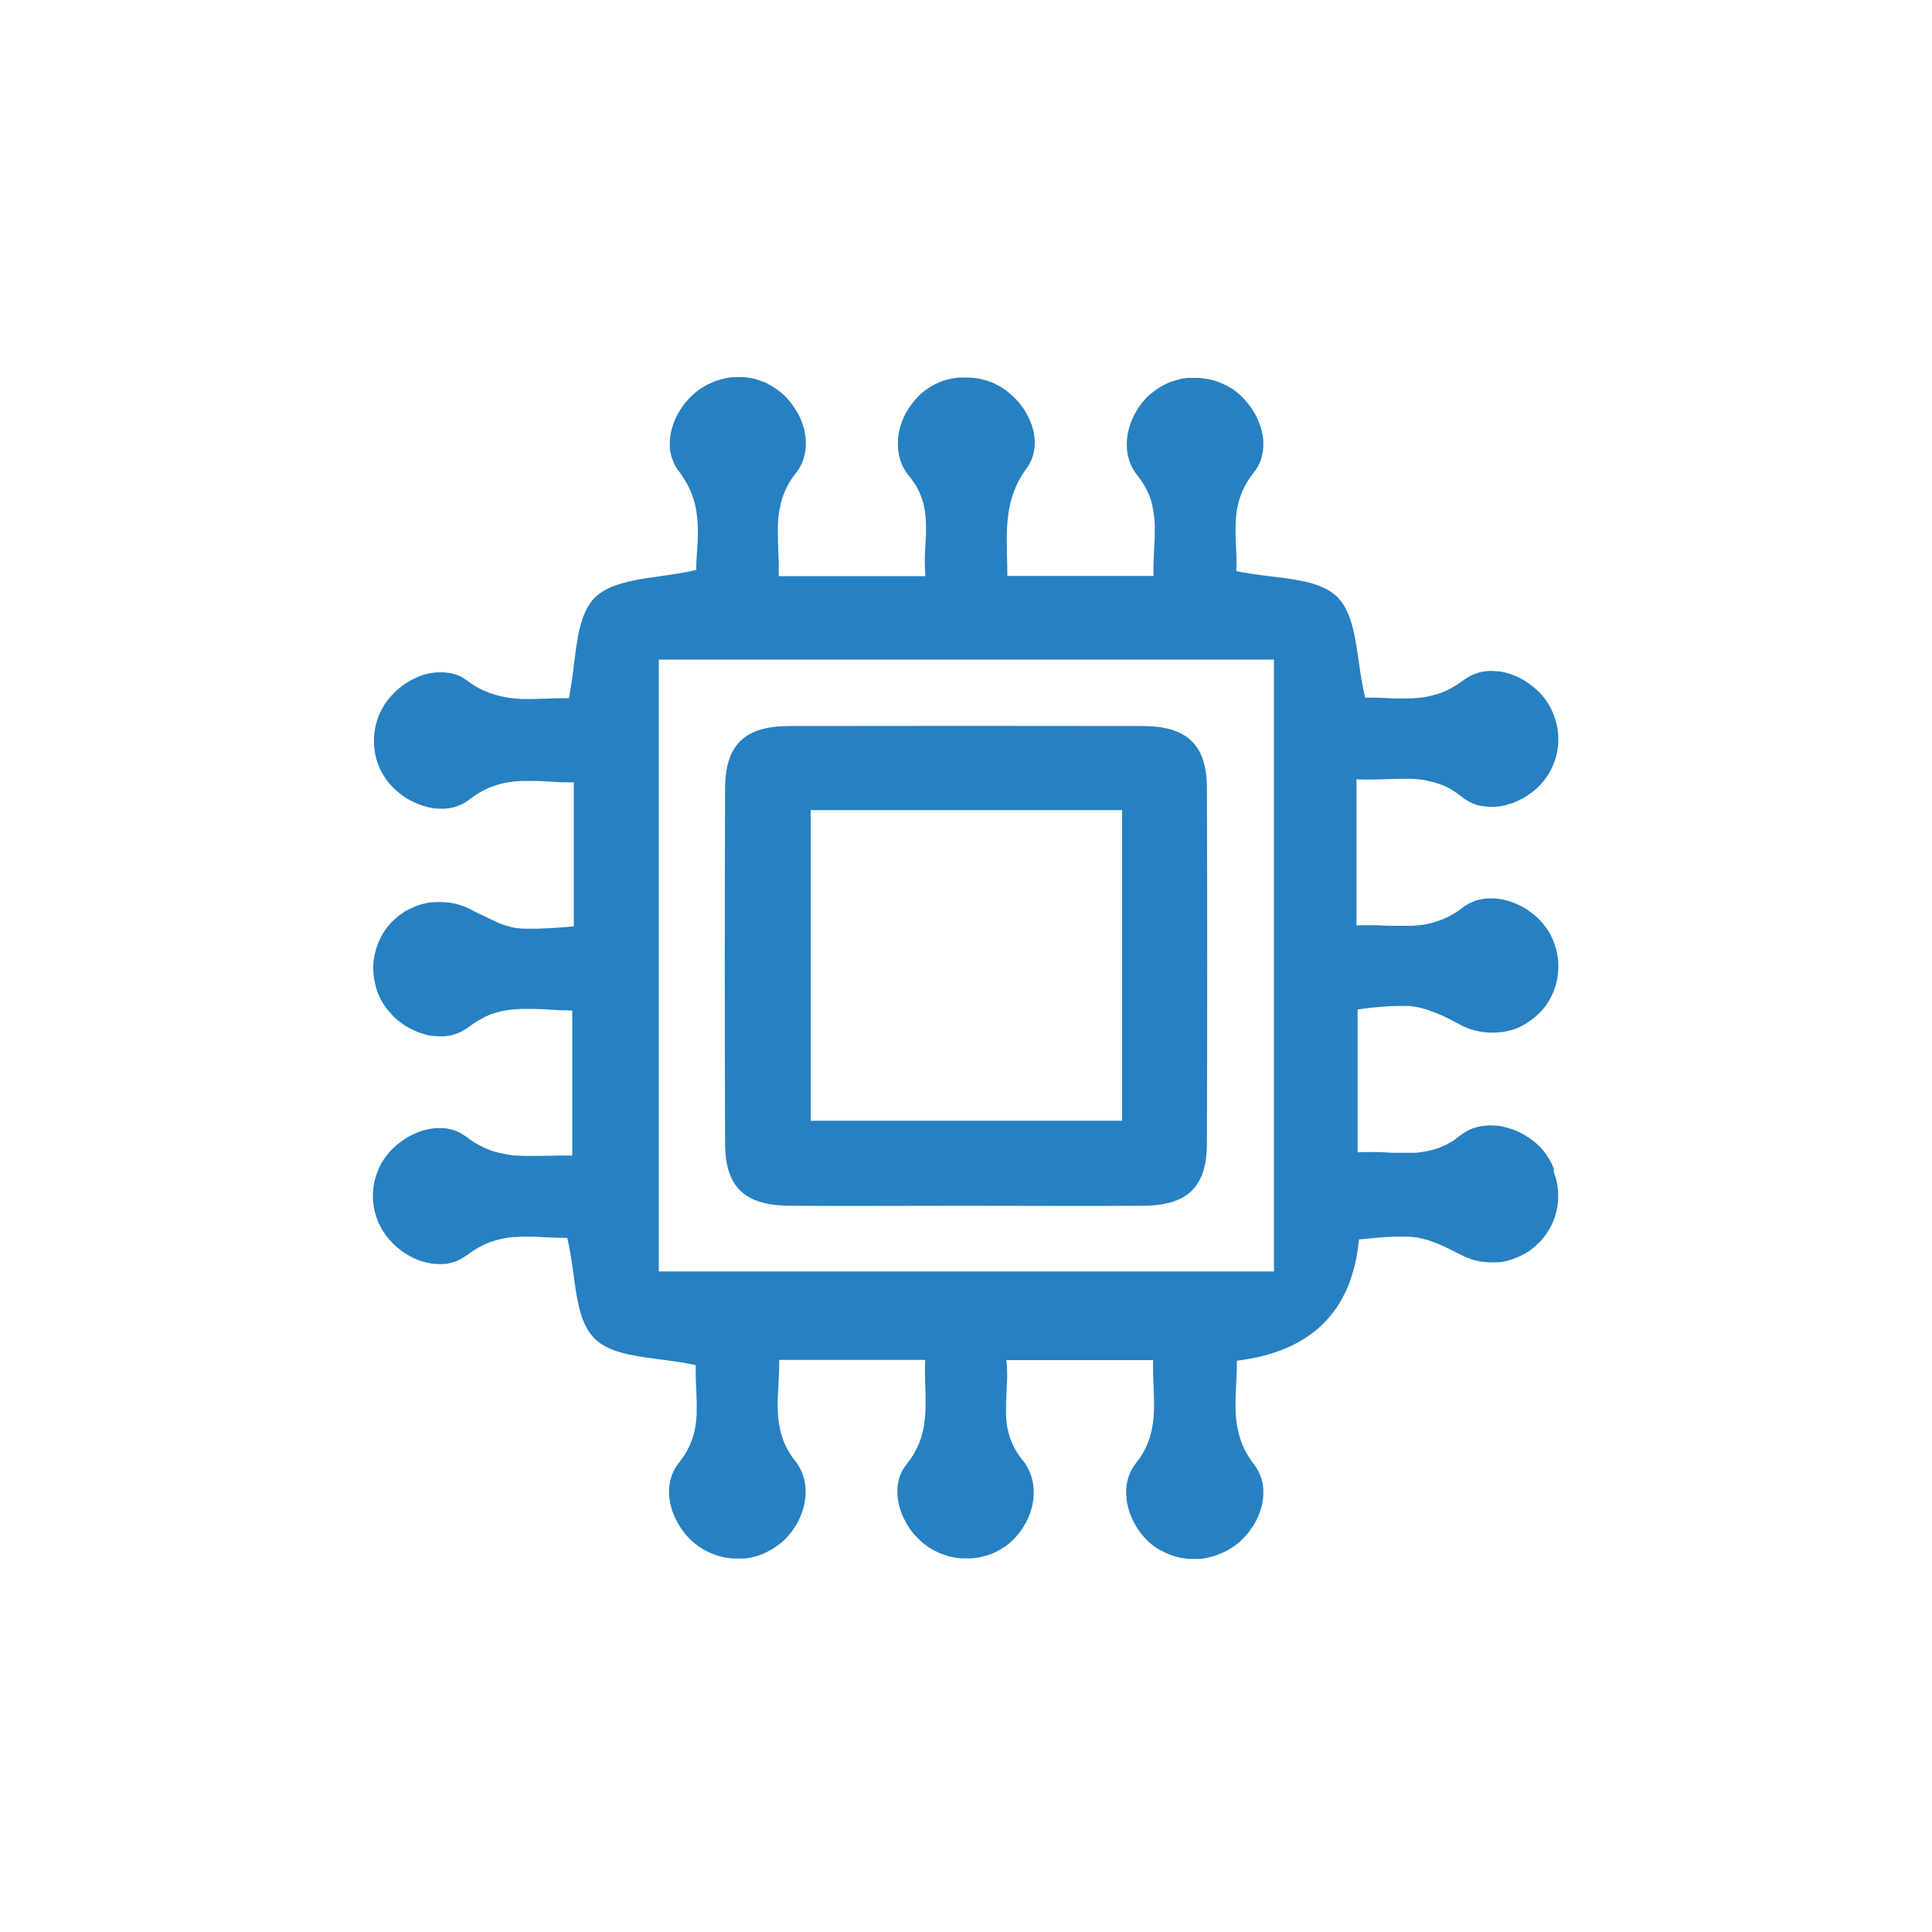
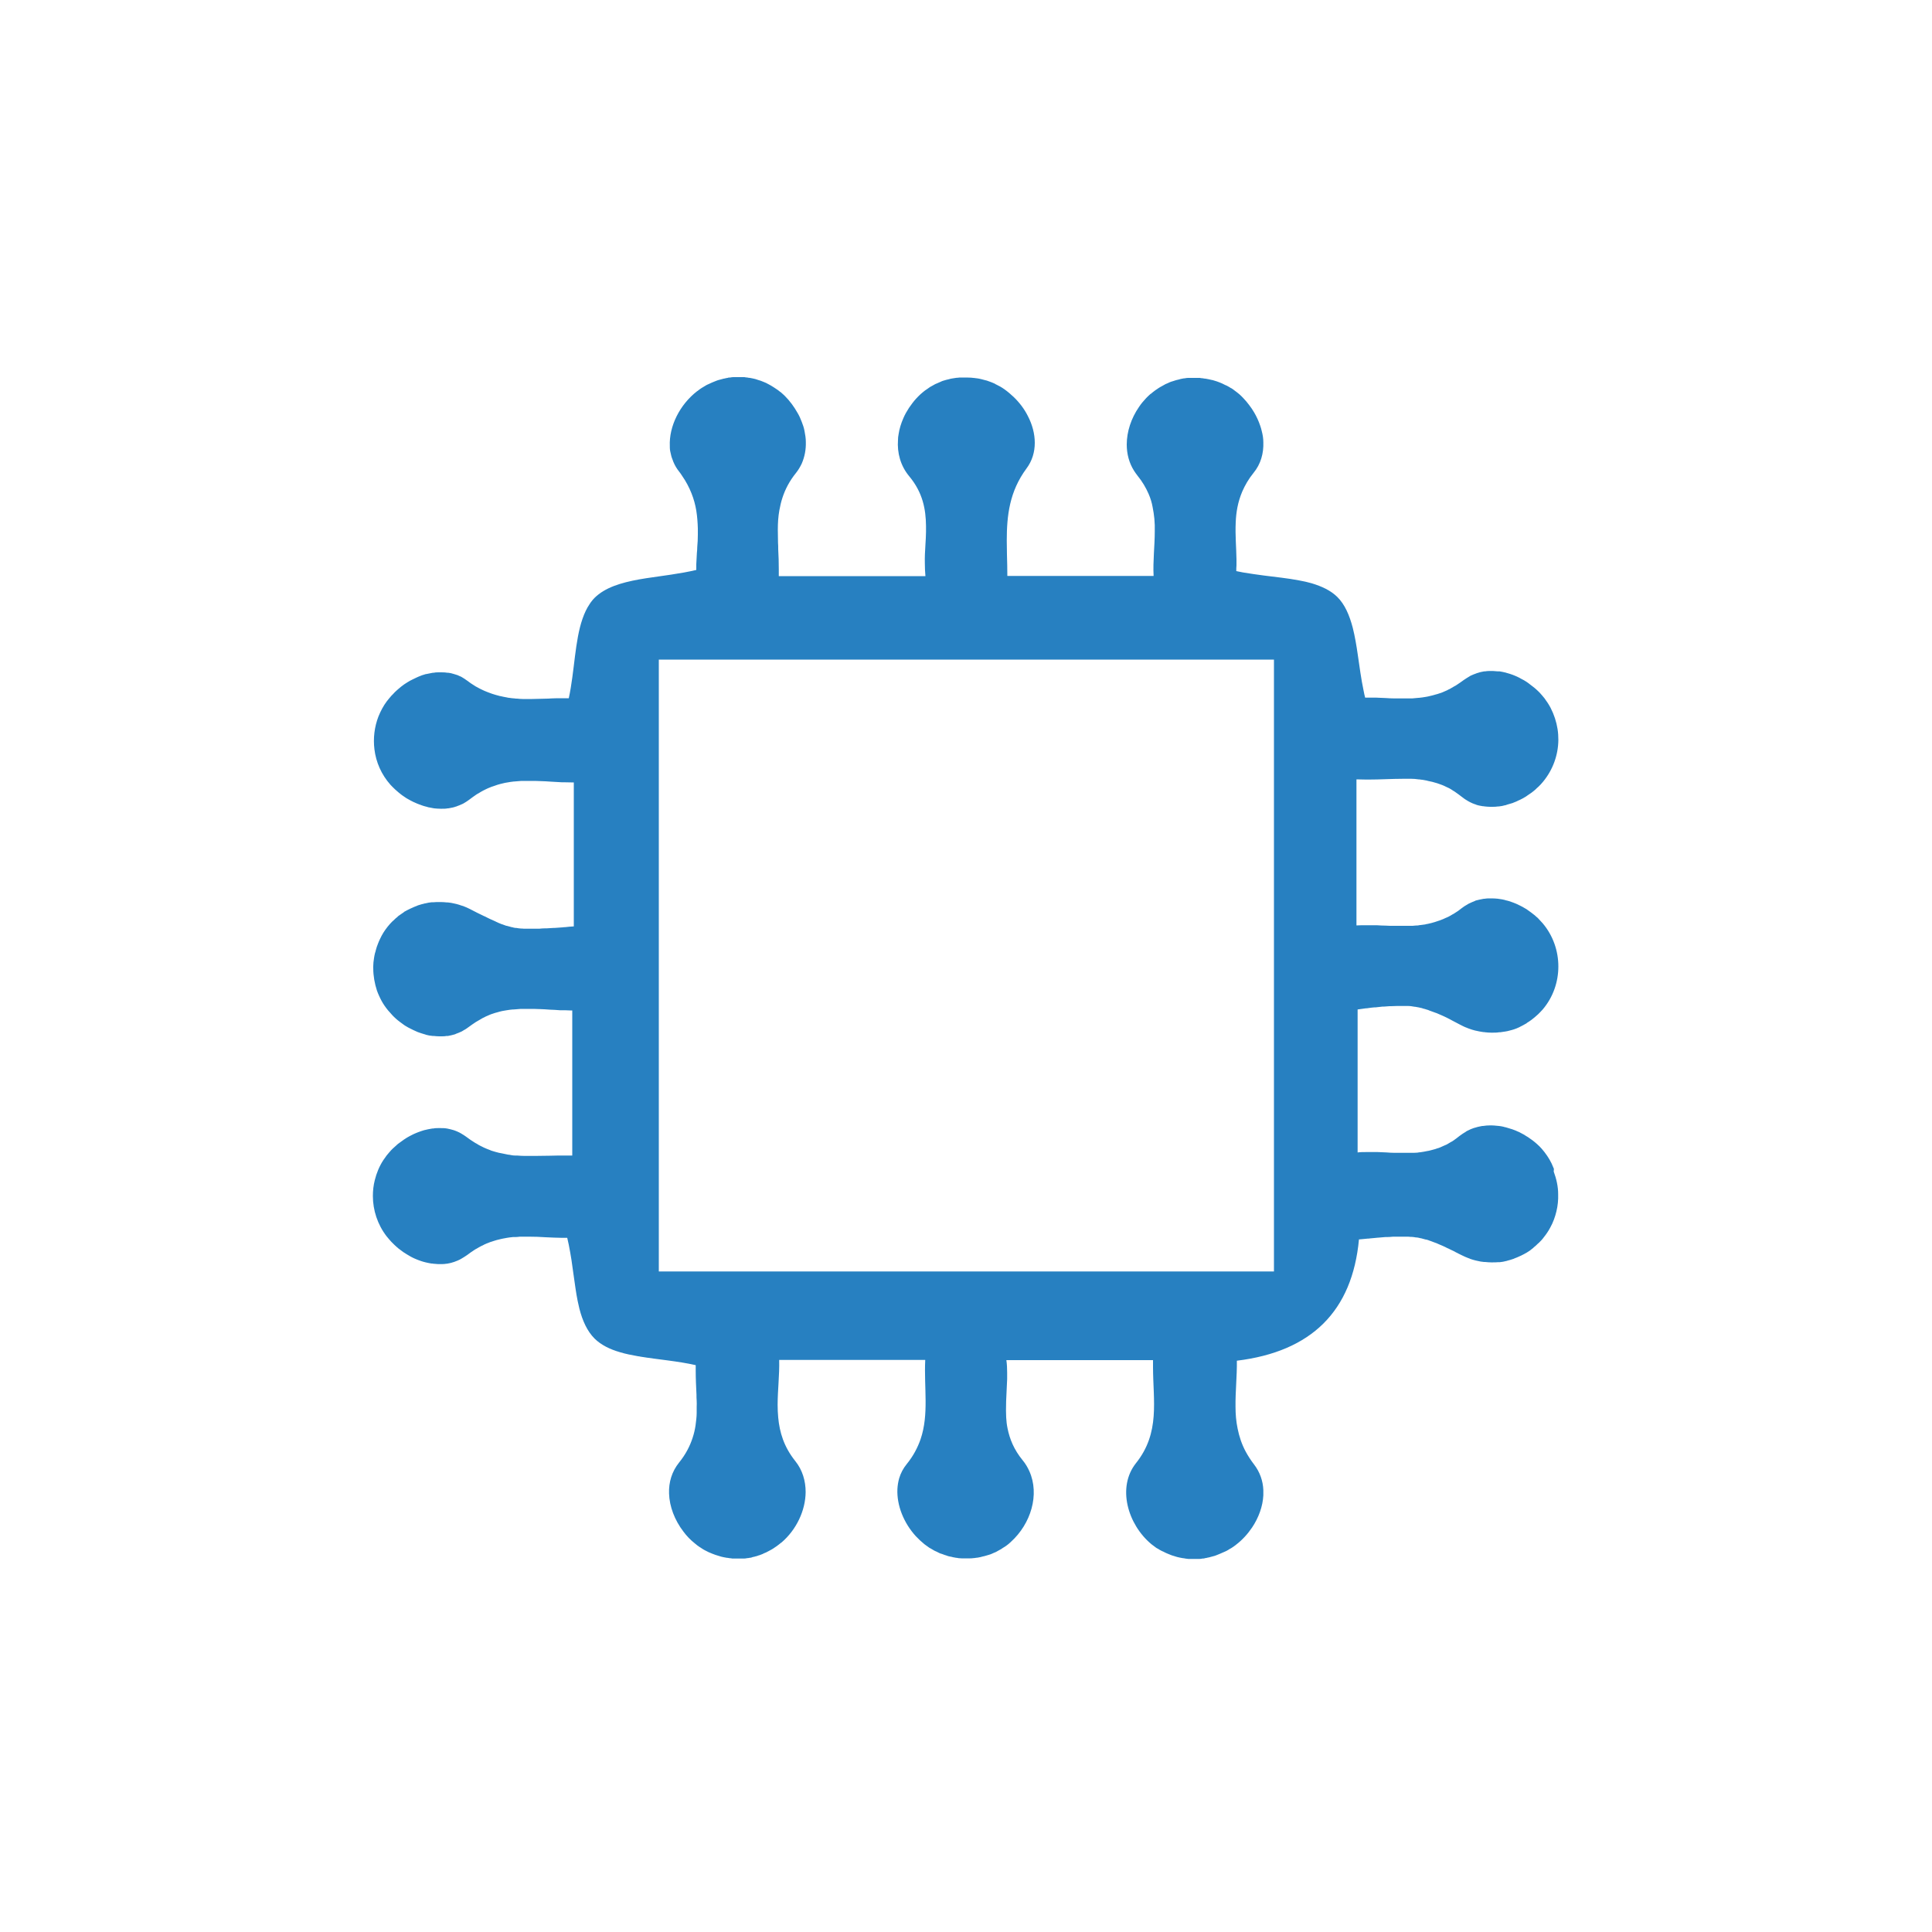
<svg xmlns="http://www.w3.org/2000/svg" id="Layer_1" data-name="Layer 1" viewBox="0 0 100 100">
  <defs>
    <style>
      .cls-1 {
        fill: #2780c1;
        stroke-width: 0px;
      }
    </style>
  </defs>
  <path class="cls-1" d="M80.43,60.5c-.04-.09-.08-.19-.12-.28-.13-.27-.31-.53-.51-.76,0,0,0,0,0,0-.08-.09-.16-.17-.24-.24-.03-.02-.05-.05-.08-.07-.06-.05-.12-.1-.19-.15-.03-.02-.07-.05-.1-.07-.06-.05-.13-.09-.2-.13-.03-.02-.06-.04-.09-.06-.09-.05-.18-.1-.28-.15,0,0-.02,0-.03-.01-.1-.05-.21-.09-.32-.13-.03-.01-.06-.02-.1-.03-.08-.02-.15-.05-.23-.07-.04,0-.08-.02-.12-.03-.08-.02-.15-.03-.23-.04-.04,0-.07-.01-.11-.01-.1-.01-.19-.02-.29-.02-.02,0-.03,0-.05,0-.13,0-.26.01-.38.03-.03,0-.06,0-.09.01-.12.02-.24.05-.36.09,0,0,0,0-.01,0-.12.04-.24.09-.35.15-.03.01-.06.03-.08.05-.11.06-.22.14-.33.22,0,0,0,0,0,0-.11.09-.22.17-.32.24-.04.03-.08.05-.12.07-.07.04-.15.09-.22.13-.05.02-.09.04-.14.06-.07.03-.13.06-.2.09-.05.02-.1.04-.15.05-.06.02-.13.05-.19.06-.05.01-.1.03-.15.04-.06.02-.13.03-.19.04-.05.01-.1.02-.15.03-.06.01-.13.02-.19.03-.05,0-.1.01-.15.02-.06,0-.13.01-.19.01-.05,0-.1,0-.16,0-.06,0-.13,0-.19,0-.03,0-.06,0-.09,0-.02,0-.04,0-.06,0-.14,0-.28,0-.42,0-.03,0-.05,0-.08,0-.14,0-.28-.01-.41-.02-.15,0-.31-.02-.47-.02,0,0-.02,0-.03,0-.14,0-.28,0-.42,0-.04,0-.08,0-.11,0-.16,0-.32,0-.47.02h0v-7.4h0c.15-.02.29-.04.43-.06.04,0,.07,0,.11-.01.12-.02.23-.03.34-.04.02,0,.04,0,.06,0,.12-.01.24-.03.36-.04.03,0,.05,0,.08,0,.09,0,.18-.02.27-.02.02,0,.05,0,.07,0,.1,0,.2-.01.3-.01.02,0,.04,0,.06,0,.05,0,.1,0,.14,0,.02,0,.03,0,.05,0,.1,0,.19,0,.28,0,.02,0,.05,0,.07,0,.11,0,.22.02.33.04.03,0,.05,0,.08.01.08.01.16.03.25.05.03,0,.07.02.1.03.08.02.16.04.24.07.03,0,.05.02.08.03.11.04.22.08.33.12.02,0,.04.02.06.02.1.04.19.08.3.13.04.02.08.04.11.05.09.04.18.09.28.14.04.02.07.04.11.06.13.07.27.14.42.22,0,0,0,0,0,0,.12.06.23.12.35.16.03.01.06.03.1.04.1.04.21.07.32.1.02,0,.03.01.05.01.12.03.24.05.37.07.03,0,.06,0,.1.01.1.01.2.02.31.02.03,0,.05,0,.08,0,.11,0,.22,0,.33-.02.02,0,.04,0,.06,0,.09-.01.18-.03.27-.04.04,0,.07-.02.11-.02.08-.02.15-.04.23-.06.03-.01.07-.02.1-.03.09-.03.17-.06.25-.1.02,0,.04-.02.06-.03.1-.05.2-.1.3-.16.03-.01.05-.03.07-.05.07-.04.14-.09.21-.14.03-.02.06-.05.09-.07.06-.05.13-.1.19-.16.03-.02.05-.05.08-.07.08-.08.16-.16.24-.25,0,0,0,0,0,0,1.08-1.27,1.08-3.18,0-4.46,0,0,0,0,0,0-.08-.09-.16-.17-.24-.26-.03-.03-.05-.05-.08-.07-.06-.06-.12-.11-.19-.16-.03-.02-.06-.05-.09-.07-.07-.05-.14-.1-.21-.15-.03-.02-.05-.04-.08-.05-.1-.06-.2-.12-.31-.17-.02,0-.04-.02-.06-.03-.09-.04-.17-.08-.26-.11-.04-.01-.07-.03-.11-.04-.08-.03-.15-.05-.23-.07-.04,0-.07-.02-.11-.03-.09-.02-.18-.04-.27-.05-.02,0-.04,0-.06-.01-.11-.01-.22-.02-.33-.02-.02,0-.05,0-.07,0-.1,0-.21,0-.31.02-.03,0-.06,0-.09.01-.12.02-.24.05-.36.08-.01,0-.03.01-.04.02-.1.04-.2.08-.3.13-.03.01-.06.03-.09.05-.11.06-.22.13-.32.21,0,0,0,0,0,0-.11.09-.22.17-.34.24-.04.03-.08.05-.12.07-.08.05-.15.09-.23.13-.05.02-.09.04-.14.06-.07.03-.14.07-.21.09-.05.02-.1.04-.14.05-.07.02-.14.05-.21.07-.05.01-.1.03-.14.04-.07.02-.14.03-.21.05-.05,0-.09.02-.14.03-.08.01-.15.02-.23.03-.04,0-.09.01-.13.02-.09,0-.18.01-.28.02-.03,0-.06,0-.08,0-.12,0-.24,0-.37,0,0,0,0,0,0,0-.01,0-.03,0-.04,0-.13,0-.26,0-.39,0-.05,0-.09,0-.14,0-.12,0-.25,0-.38-.01-.15,0-.3-.01-.46-.02-.04,0-.07,0-.11,0-.12,0-.23,0-.35,0-.04,0-.09,0-.13,0-.15,0-.3,0-.46.01v-3.71h0v-3.85c.17,0,.35.01.52.01.03,0,.07,0,.1,0,.31,0,.61-.01.91-.02.3-.01.59-.02.88-.02.01,0,.02,0,.04,0,0,0,.01,0,.02,0,.11,0,.22,0,.33,0,.01,0,.03,0,.04,0,.12,0,.24.01.37.03.03,0,.06,0,.1.01.09.01.18.02.26.04.04,0,.09.02.13.03.08.02.15.03.23.05.05.01.09.03.14.04.07.02.15.04.22.07.05.02.09.03.14.05.07.03.15.06.22.1.04.02.09.04.13.06.08.04.16.09.23.14.04.02.07.04.11.07.11.08.23.16.34.25.1.08.2.15.31.21.03.02.06.03.09.05.09.05.19.09.28.12.02,0,.04.01.05.02.11.04.23.06.35.08.03,0,.06,0,.09.01.1.01.2.02.29.02.03,0,.06,0,.09,0,.11,0,.22,0,.34-.02,0,0,.02,0,.03,0,.1-.01.21-.03.31-.06.04,0,.07-.02.1-.03.08-.02.16-.05.24-.07.04-.01.07-.02.11-.04.09-.03.17-.07.25-.11.02-.01.05-.02.07-.03.11-.05.21-.11.31-.17.02-.02.05-.03.07-.05.08-.05.15-.1.22-.15.03-.02.06-.05.09-.07.07-.05.13-.11.19-.17.03-.02.05-.05.08-.07.08-.08.17-.17.24-.26,0,0,0,0,0,0,.51-.62.78-1.38.79-2.15,0-.19-.01-.38-.04-.57-.06-.38-.18-.75-.36-1.1-.09-.17-.2-.34-.32-.5-.08-.1-.16-.19-.24-.28-.03-.03-.05-.05-.08-.08-.06-.06-.13-.12-.2-.18-.03-.02-.06-.05-.09-.07-.09-.07-.17-.13-.26-.2-.01,0-.02-.01-.03-.02-.1-.07-.21-.13-.31-.18-.03-.02-.06-.03-.09-.05-.08-.04-.16-.08-.24-.11-.03-.01-.07-.03-.1-.04-.09-.03-.19-.07-.28-.09-.02,0-.04-.01-.06-.02-.11-.03-.23-.05-.34-.07-.03,0-.06,0-.09,0-.09,0-.17-.02-.26-.02-.03,0-.07,0-.1,0-.1,0-.2,0-.3.02-.02,0-.03,0-.05,0-.11.02-.22.04-.33.08-.03,0-.06.02-.09.03-.08.03-.17.06-.25.1-.03.01-.06.03-.09.05-.1.06-.2.12-.3.19,0,0,0,0,0,0-.12.09-.24.17-.36.25-.04.03-.08.05-.12.07-.08.05-.16.09-.24.14-.05.02-.09.04-.14.07-.08.03-.15.07-.23.1-.05.02-.09.04-.14.05-.08.03-.15.05-.23.07-.05.01-.09.03-.14.04-.08.02-.17.04-.25.06-.04,0-.07.02-.11.02-.12.02-.24.04-.36.05,0,0-.02,0-.02,0-.11.01-.22.02-.33.03-.04,0-.08,0-.12,0-.08,0-.16,0-.24,0-.01,0-.03,0-.04,0-.02,0-.04,0-.07,0-.13,0-.27,0-.4,0-.01,0-.03,0-.04,0-.16,0-.31-.01-.47-.02-.16,0-.32-.02-.47-.02,0,0,0,0-.01,0-.13,0-.26,0-.39,0-.06,0-.12,0-.18,0-.03-.12-.06-.24-.08-.36-.13-.61-.21-1.24-.3-1.85-.07-.49-.15-.96-.26-1.4-.17-.65-.41-1.22-.81-1.61-.34-.33-.79-.54-1.32-.7-.21-.06-.43-.11-.66-.15-.57-.11-1.18-.17-1.8-.25-.37-.05-.74-.1-1.09-.16-.12-.02-.24-.05-.35-.07h0c0-.1,0-.2.01-.3,0-.1,0-.2,0-.31-.01-.62-.07-1.25-.04-1.9.02-.54.11-1.07.34-1.61.14-.32.32-.64.58-.96.38-.46.53-1.02.51-1.59,0-.19-.03-.38-.08-.57-.02-.1-.05-.19-.08-.28-.08-.24-.19-.48-.32-.7-.04-.06-.08-.13-.12-.19-.09-.13-.18-.25-.28-.37-.08-.09-.16-.18-.25-.27-.07-.07-.15-.14-.23-.2,0,0,0,0,0,0-.08-.06-.16-.12-.24-.18-.03-.02-.06-.04-.09-.05-.06-.04-.11-.07-.17-.1-.04-.02-.07-.04-.11-.05-.05-.03-.11-.05-.16-.08-.04-.02-.08-.03-.12-.05-.05-.02-.1-.04-.16-.06-.04-.01-.09-.03-.13-.04-.05-.02-.1-.03-.16-.04-.04-.01-.09-.02-.13-.03-.05-.01-.1-.02-.16-.03-.05,0-.09-.01-.14-.02-.05,0-.1-.01-.16-.02-.05,0-.09,0-.14,0-.05,0-.1,0-.16,0-.06,0-.11,0-.17,0-.05,0-.09,0-.14,0-.06,0-.11.01-.16.02-.05,0-.09.01-.14.02-.06.01-.11.02-.16.04-.04.01-.09.02-.13.03-.06.02-.11.03-.16.05-.04.01-.09.03-.13.04-.05.02-.11.04-.16.07-.04.02-.08.03-.12.05-.06.03-.11.06-.16.09-.04.02-.07.04-.11.06-.06.03-.11.07-.17.11-.03.02-.06.04-.09.06-.08.06-.16.12-.24.19,0,0,0,0-.01,0-.08.07-.15.14-.22.21-.14.15-.27.3-.38.47-.4.58-.63,1.27-.63,1.94,0,.48.12.95.38,1.36.05.08.11.16.17.24.26.32.44.63.58.95.1.23.17.46.21.69.04.2.07.4.09.6,0,.11.02.22.02.33,0,.11,0,.22,0,.33,0,.76-.1,1.53-.06,2.3h-7.57c0-.37-.01-.74-.02-1.1,0-.25-.01-.49-.01-.73,0-1.3.14-2.54,1.02-3.73.3-.4.43-.86.43-1.33,0-.47-.13-.95-.36-1.39-.18-.36-.43-.69-.73-.98-.15-.14-.31-.28-.48-.4-.14-.1-.28-.18-.43-.25-.02,0-.03-.02-.05-.03-.14-.07-.29-.12-.43-.17-.03,0-.05-.02-.08-.02-.15-.04-.29-.08-.44-.1-.03,0-.05,0-.08-.01-.15-.02-.3-.03-.46-.03-.04,0-.07,0-.11,0-.06,0-.12,0-.19,0-.04,0-.08,0-.13.01-.06,0-.12.01-.18.02-.04,0-.09.02-.13.02-.06.01-.11.02-.17.04-.04.01-.08.02-.13.03-.06.02-.11.03-.17.05-.04.01-.08.03-.12.05-.06.02-.11.05-.16.07-.04.02-.08.03-.12.05-.06.03-.11.06-.16.09-.04.02-.07.04-.11.06-.06.04-.11.08-.17.12-.03.02-.06.04-.09.06-.08.06-.16.13-.24.2,0,0,0,0,0,0-.15.14-.29.29-.41.45-.06.08-.12.16-.18.25-.11.17-.21.34-.29.53-.12.27-.21.56-.25.84-.02.1-.03.2-.03.29-.05.67.13,1.34.58,1.88.7.84.86,1.7.87,2.57,0,.11,0,.22,0,.32,0,.22-.02.43-.03.65-.02.33-.04.65-.03.98,0,.22.01.43.03.65h0c-2.66,0-5.08,0-7.59,0h0c0-.12,0-.24,0-.35,0-.35-.01-.7-.03-1.04,0-.11,0-.23-.01-.34,0-.23-.01-.45-.01-.68,0-.34.02-.67.08-1,.04-.22.09-.44.16-.65.14-.43.36-.86.7-1.28.12-.15.22-.32.3-.49.15-.35.22-.72.21-1.11,0-.19-.03-.38-.07-.58-.03-.16-.08-.31-.14-.46-.06-.16-.13-.32-.22-.47-.18-.32-.4-.62-.66-.88,0,0-.02-.01-.02-.02-.07-.06-.13-.12-.2-.18,0,0,0,0-.01,0-.07-.06-.15-.12-.23-.17-.03-.02-.06-.04-.09-.06-.05-.03-.11-.07-.16-.1-.04-.02-.08-.04-.11-.06-.05-.03-.1-.05-.15-.08-.04-.02-.08-.03-.12-.05-.05-.02-.1-.04-.15-.06-.04-.01-.09-.03-.13-.04-.05-.02-.1-.03-.15-.05-.04-.01-.09-.02-.13-.03-.05-.01-.1-.02-.15-.03-.05,0-.09-.01-.14-.02-.05,0-.1-.01-.15-.02-.05,0-.09,0-.14,0-.05,0-.1,0-.15,0-.05,0-.1,0-.16,0-.04,0-.09,0-.13,0-.05,0-.1.01-.16.02-.04,0-.09,0-.13.02-.05,0-.1.02-.15.03-.04,0-.09.02-.13.03-.05.01-.1.03-.15.04-.04.01-.08.02-.13.04-.05.02-.1.04-.15.06-.04.02-.08.03-.12.05-.05.02-.1.05-.15.07-.04.02-.08.03-.11.05-.05.03-.1.06-.15.09-.03.02-.07.04-.1.06-.08.05-.15.1-.22.16,0,0-.01,0-.02.01-.89.69-1.46,1.81-1.41,2.85,0,.02,0,.04,0,.06,0,.13.03.25.06.37.02.11.06.21.1.31,0,.02.02.05.03.08.07.17.17.34.3.5.05.07.1.13.14.2.21.3.37.61.49.91.12.3.2.6.25.9.05.31.07.62.08.92,0,0,0,0,0,.01,0,.11,0,.21,0,.32,0,.21-.01.42-.03.63,0,.11-.01.22-.02.32-.01.19-.02.38-.03.57,0,.1,0,.2,0,.3-.84.2-1.75.3-2.6.43-.12.02-.24.04-.36.06-.94.17-1.77.42-2.31.96-.06.06-.12.13-.17.2-.02.03-.05.06-.07.1-.16.23-.28.49-.38.78-.2.57-.3,1.24-.39,1.94-.09.72-.17,1.48-.32,2.17-.09,0-.18,0-.27,0-.26,0-.53,0-.8.02-.27,0-.54.02-.82.02,0,0-.02,0-.02,0,0,0,0,0-.01,0-.13,0-.25,0-.38,0-.03,0-.06,0-.09,0-.1,0-.19-.01-.29-.02-.04,0-.09,0-.13-.01-.09,0-.18-.02-.27-.03-.04,0-.08-.01-.12-.02-.11-.02-.22-.04-.34-.07-.02,0-.03,0-.05-.01-.13-.03-.25-.07-.38-.11-.04-.01-.07-.03-.11-.04-.09-.03-.18-.07-.28-.11-.04-.02-.09-.04-.13-.06-.09-.04-.18-.09-.27-.14-.04-.02-.08-.04-.12-.07-.13-.08-.25-.16-.38-.26,0,0,0,0,0,0-.09-.07-.19-.13-.29-.19-.03-.02-.06-.03-.09-.04-.07-.04-.15-.07-.23-.09-.03-.01-.07-.02-.1-.03-.09-.03-.18-.05-.28-.06-.02,0-.03,0-.05,0-.11-.02-.22-.02-.33-.02-.03,0-.06,0-.09,0-.09,0-.18,0-.26.02-.03,0-.07,0-.1.01-.1.02-.2.04-.3.06-.02,0-.03,0-.05.01-.11.03-.23.07-.34.12-.03.01-.06.03-.09.04-.08.04-.17.08-.25.12-.03.02-.06.03-.1.05-.1.06-.19.11-.29.18,0,0-.02.01-.03.02-.1.07-.2.15-.29.23-.03.02-.05.05-.08.07-.07.06-.14.13-.2.2-.03.03-.05.05-.08.08-.08.09-.16.19-.24.29,0,0,0,0,0,0-.18.24-.32.51-.43.78-.21.54-.28,1.13-.21,1.7.08.67.36,1.31.83,1.84,0,0,0,0,0,0,.07.08.16.16.24.24.03.02.05.05.08.07.06.05.12.11.19.16.03.02.06.05.09.07.07.05.14.1.22.15.02.01.05.03.07.04.1.06.2.11.3.16.02.01.05.02.07.03.08.04.16.07.24.1.03.01.07.02.11.04.08.03.15.05.23.07.03,0,.07.02.1.03.11.02.21.04.32.06,0,0,0,0,0,0,.11.01.22.02.33.02.03,0,.06,0,.09,0,.09,0,.19,0,.28-.02.03,0,.06,0,.09-.01.11-.02.23-.04.33-.08.02,0,.04-.01.06-.02.09-.03.18-.07.27-.11.03-.01.06-.03.08-.04.1-.06.2-.12.29-.19,0,0,0,0,0,0,.12-.09.24-.18.36-.26.04-.03.08-.05.12-.07.08-.05.16-.1.24-.14.05-.02.09-.05.14-.07.08-.04.15-.07.23-.1.05-.02.09-.04.14-.05.08-.03.15-.05.23-.08.05-.01.09-.03.14-.04.08-.02.16-.04.25-.06.04,0,.08-.02.12-.02.11-.02.23-.04.34-.05,0,0,.01,0,.02,0,.12-.01.25-.02.37-.03.04,0,.08,0,.12,0,.08,0,.17,0,.25,0,.01,0,.03,0,.04,0,.02,0,.04,0,.07,0,.17,0,.33,0,.5.01,0,0,0,0,0,0,.19,0,.38.02.57.03.18.01.35.02.53.03.03,0,.07,0,.1,0,.18,0,.35.01.53.01,0,0,0,0,0,0h0v7.45c-.16.01-.31.02-.45.04-.04,0-.09,0-.13.01-.15.01-.29.02-.42.03-.02,0-.04,0-.06,0-.12,0-.22.02-.33.02-.03,0-.05,0-.08,0-.11,0-.22.01-.32.02-.02,0-.04,0-.06,0-.09,0-.18,0-.27,0-.01,0-.03,0-.04,0,0,0-.01,0-.02,0-.09,0-.17,0-.25,0-.02,0-.04,0-.06,0-.07,0-.14,0-.2-.01-.02,0-.03,0-.05,0-.08,0-.15-.02-.23-.03-.02,0-.03,0-.05,0-.06-.01-.12-.02-.18-.04-.02,0-.03,0-.05-.01-.07-.02-.14-.04-.22-.06-.01,0-.03,0-.05-.01-.06-.02-.12-.04-.19-.07-.02,0-.04-.01-.06-.02-.08-.03-.15-.06-.23-.1-.01,0-.03-.01-.04-.02-.07-.03-.14-.06-.22-.1-.02-.01-.04-.02-.07-.03-.09-.04-.18-.09-.28-.14,0,0-.02,0-.03-.01-.1-.05-.2-.1-.31-.15-.03-.01-.05-.03-.08-.04-.11-.06-.22-.11-.35-.18-.11-.06-.22-.1-.34-.15-.03-.01-.07-.02-.1-.03-.09-.03-.17-.06-.26-.08-.03,0-.06-.02-.09-.02-.12-.03-.23-.05-.35-.06-.02,0-.03,0-.05,0-.1-.01-.21-.02-.31-.02-.04,0-.07,0-.11,0-.09,0-.17,0-.26.01-.03,0-.06,0-.1,0-.11.01-.23.03-.34.06-.02,0-.03,0-.05.01-.1.02-.19.05-.29.08-.03.01-.07.02-.1.04-.08.03-.16.06-.24.1-.03.01-.06.03-.09.04-.1.05-.21.1-.31.16,0,0-.02.01-.02.02-.09.06-.18.12-.26.18-.03.02-.06.04-.08.07-.07.05-.13.11-.19.17-.03.02-.05.05-.08.07-.08.08-.16.17-.24.27-.16.2-.29.41-.39.63-.04.08-.07.15-.1.23-.05.12-.09.24-.12.36-.01.05-.02.09-.04.14-.04.16-.06.32-.08.48,0,.11-.02.21-.01.32,0,.38.07.77.19,1.14.03.09.07.18.11.27.08.18.17.35.28.51.06.08.11.16.18.24.08.09.16.18.24.27.03.03.05.05.08.08.06.06.13.12.19.17.03.02.06.05.09.07.08.06.15.11.23.17.02.01.04.03.06.04.1.06.2.12.31.17.03.01.06.03.08.04.08.04.16.07.24.11.04.01.07.03.11.04.08.03.16.05.25.08.03,0,.06.02.09.03.11.03.22.05.34.06.02,0,.04,0,.06,0,.09.01.19.02.28.02.03,0,.07,0,.1,0,.1,0,.19,0,.28-.02.03,0,.05,0,.08,0,.12-.02.23-.05.34-.08.02,0,.05-.02.07-.03.09-.03.18-.07.27-.11.03-.01.06-.03.09-.05.11-.06.21-.12.31-.2,0,0,0,0,0,0,.12-.09.24-.17.36-.25.04-.02.08-.05.12-.07.08-.05.16-.09.24-.14.05-.02.09-.04.14-.07.08-.03.15-.07.23-.1.05-.02.1-.04.14-.05.08-.03.15-.05.23-.07.05-.01.09-.03.14-.04.08-.02.16-.04.24-.05.04,0,.08-.02.12-.02.1-.02.21-.03.31-.04.02,0,.03,0,.05,0,.12-.01.24-.02.37-.03.04,0,.07,0,.11,0,.09,0,.17,0,.26,0,.01,0,.02,0,.04,0,.02,0,.04,0,.06,0,.15,0,.31,0,.46.01.01,0,.02,0,.03,0,.18,0,.36.02.54.03.17,0,.35.02.52.03.02,0,.05,0,.07,0,.15,0,.3,0,.45.01.04,0,.08,0,.12,0h0v7.51h0c-.12,0-.23,0-.35,0-.28,0-.55,0-.82.01-.26,0-.51.01-.76.01-.02,0-.04,0-.06,0-.02,0-.03,0-.05,0-.11,0-.22,0-.33,0-.03,0-.06,0-.09,0-.13,0-.27-.01-.4-.02-.03,0-.06,0-.1,0-.1,0-.2-.02-.3-.04-.04,0-.09-.01-.13-.02-.1-.02-.19-.04-.29-.06-.04,0-.07-.02-.11-.02-.13-.03-.26-.07-.39-.11-.02,0-.04-.02-.07-.03-.11-.04-.21-.08-.32-.13-.04-.02-.08-.04-.12-.06-.09-.04-.18-.09-.27-.15-.04-.02-.08-.04-.12-.07-.13-.08-.25-.16-.38-.26,0,0,0,0,0,0-.09-.07-.19-.13-.29-.19-.03-.02-.06-.03-.09-.05-.08-.04-.15-.07-.23-.1-.03-.01-.06-.02-.09-.03-.11-.03-.22-.06-.33-.08,0,0,0,0-.01,0-.11-.02-.22-.02-.33-.02-.03,0-.07,0-.1,0-.08,0-.17,0-.26.02-.03,0-.07,0-.1.01-.12.02-.23.04-.34.07,0,0,0,0-.01,0-.11.03-.22.07-.33.11-.03.01-.07.03-.1.04-.08.03-.16.07-.24.11-.03.02-.06.03-.1.05-.11.06-.21.12-.31.19,0,0,0,0,0,0-.1.07-.19.14-.29.21-.03.02-.06.05-.08.07-.07.06-.13.12-.2.18-.03.03-.05.05-.08.08-.08.09-.16.18-.24.28,0,0,0,0,0,0-.06.08-.11.16-.17.24-.21.32-.35.67-.44,1.03-.07.27-.1.55-.1.82,0,.74.24,1.48.71,2.09.08.1.16.19.24.28.03.03.05.05.08.08.06.06.13.13.2.19.03.02.06.05.08.07.09.07.18.14.28.21,0,0,.01,0,.02.01.1.07.21.13.31.19.03.02.06.03.09.05.08.04.16.08.24.11.03.01.07.03.1.04.1.04.2.07.3.1.01,0,.02,0,.04.01.11.03.23.05.34.07.03,0,.07,0,.1.01.08,0,.17.02.25.02.04,0,.07,0,.11,0,.1,0,.21,0,.31-.02.01,0,.02,0,.03,0,.11-.02.22-.04.33-.08.03,0,.06-.02.09-.03.08-.03.16-.06.24-.1.03-.02.06-.03.09-.05.1-.06.2-.12.3-.19.12-.09.24-.18.37-.26.04-.03.08-.05.12-.07.08-.05.17-.1.25-.14.05-.02.09-.04.14-.07.08-.04.16-.07.24-.1.05-.02.09-.04.14-.05.08-.03.16-.05.25-.08.04-.01.08-.02.12-.03.11-.03.21-.05.32-.07.02,0,.03,0,.05-.01.12-.02.24-.04.37-.05.04,0,.07,0,.11,0,.09,0,.17-.01.25-.02.05,0,.09,0,.14,0,.08,0,.16,0,.23,0,.02,0,.04,0,.06,0,.01,0,.03,0,.04,0,.29,0,.58.01.86.03.29.01.57.03.85.03.09,0,.18,0,.27,0,.03.12.05.24.08.36.05.26.1.53.14.79.03.21.06.42.09.64.04.28.08.57.12.84.03.22.07.43.11.64.03.14.06.27.09.4.16.62.4,1.16.79,1.55.34.33.79.55,1.31.7.29.09.61.15.94.21.04,0,.08.01.12.02.92.15,1.94.23,2.86.44h0c0,.1,0,.2,0,.3,0,.4.02.81.04,1.23,0,.1,0,.21.01.31s0,.21,0,.32c0,.11,0,.21,0,.32,0,.11-.01.21-.02.32-.02.21-.05.43-.1.64-.03.11-.05.21-.09.32-.14.43-.36.86-.7,1.28-.38.47-.54,1.03-.52,1.6.02.68.29,1.38.74,1.97.17.23.37.44.6.62.08.07.16.13.25.19.03.02.06.03.08.05.06.04.12.08.18.11.03.02.07.03.1.05.06.03.11.06.17.08.04.02.08.03.12.05.05.02.11.04.16.06.04.01.09.03.13.04.05.02.11.03.16.05.04.01.09.02.13.03.05.01.1.02.16.03.05,0,.09.01.14.02.05,0,.1.01.16.02.05,0,.09,0,.14,0,.05,0,.1,0,.16,0,.05,0,.11,0,.16,0,.05,0,.09,0,.14,0,.05,0,.11-.01.16-.02.05,0,.09-.01.14-.02.06,0,.11-.02.16-.04.04,0,.09-.02.13-.03.06-.01.11-.03.16-.05.04-.01.08-.02.12-.04.06-.02.11-.04.16-.07.04-.02.08-.03.12-.05.06-.03.11-.06.17-.09.04-.02.07-.04.11-.06.06-.03.11-.07.17-.11.03-.02.06-.04.09-.06.08-.06.16-.12.23-.18,0,0,.01,0,.02-.01.77-.66,1.24-1.65,1.25-2.61,0-.57-.16-1.14-.54-1.61-.59-.74-.81-1.49-.88-2.25-.02-.22-.03-.43-.03-.65,0,0,0,0,0,0,0-.77.1-1.54.08-2.33h7.56c-.07,1.44.2,2.8-.24,4.1-.15.43-.37.86-.71,1.28-.19.23-.32.48-.4.75-.05.18-.08.36-.09.55-.04.85.33,1.76.95,2.44.14.15.29.29.45.42.08.06.16.12.25.18.03.02.06.03.09.05.06.03.11.07.17.1.03.02.07.03.11.05.05.03.11.05.16.08.04.02.08.03.12.04.05.02.11.04.16.06.04.01.08.02.12.04.05.02.11.03.16.04.04,0,.08.02.13.03.05.01.11.02.16.03.04,0,.09.01.13.02.05,0,.11.01.16.01.04,0,.09,0,.13,0,.05,0,.1,0,.15,0,.06,0,.11,0,.17,0,.05,0,.1,0,.14-.01.06,0,.11-.01.17-.02.05,0,.09-.01.14-.02.06-.01.11-.02.17-.04.05-.01.09-.02.13-.03.06-.02.11-.03.17-.05.04-.01.09-.03.13-.04.06-.02.11-.05.16-.07.04-.02.08-.03.12-.05.06-.03.11-.06.16-.09.04-.02.07-.04.11-.06.06-.04.11-.08.17-.11.03-.02.06-.04.09-.06.08-.06.16-.12.23-.19,0,0,0,0,.01-.01,1.04-.94,1.5-2.45.96-3.66-.09-.2-.2-.39-.35-.57-.45-.55-.67-1.1-.78-1.65-.04-.19-.06-.38-.07-.56,0-.12-.01-.24-.01-.36,0-.33.01-.65.03-.98.01-.22.02-.44.03-.65,0-.11,0-.22,0-.33,0-.22-.01-.44-.04-.65h0c2.66,0,5.07,0,7.59,0h0c0,.12,0,.23,0,.35,0,1.75.38,3.4-.88,4.98-.99,1.24-.44,3.17.8,4.2.08.06.16.12.24.18.03.02.06.04.09.05.06.04.11.07.17.1.04.02.07.04.11.05.05.03.1.05.16.08.04.02.08.03.12.05.05.02.1.04.15.06.04.01.08.03.13.04.05.02.1.03.16.05.04.01.09.02.13.03.05.01.1.02.16.03.04,0,.09.01.13.02.05,0,.1.02.16.02.04,0,.09,0,.13,0,.05,0,.11,0,.16,0,.05,0,.1,0,.15,0,.05,0,.09,0,.14,0,.05,0,.1-.01.15-.02.04,0,.09,0,.13-.02.05,0,.1-.02.15-.03.04,0,.09-.02.13-.03.05-.01.1-.03.15-.04.04-.01.08-.02.13-.04.05-.02.1-.04.15-.06.04-.02.08-.03.12-.05.05-.02.1-.05.16-.07.04-.02.07-.03.11-.05.06-.03.11-.06.17-.1.03-.02.06-.03.09-.05.08-.05.15-.1.23-.16,0,0,.01,0,.01-.01.33-.25.61-.56.84-.9.34-.51.55-1.09.58-1.66,0-.09,0-.19,0-.28-.02-.47-.18-.93-.48-1.32-.17-.22-.31-.44-.43-.66-.21-.39-.34-.79-.42-1.19-.08-.38-.11-.76-.11-1.14-.01-.79.08-1.58.07-2.38q5.8-.71,6.32-6.28s.02,0,.03,0c.15-.01.29-.03.42-.04.04,0,.08,0,.12-.01.15-.01.29-.03.42-.04,0,0,.02,0,.02,0,.12-.01.24-.02.35-.03.03,0,.06,0,.08,0,.11,0,.22-.01.33-.02.02,0,.03,0,.04,0,.09,0,.18,0,.26,0,.02,0,.05,0,.07,0,.01,0,.03,0,.05,0,.08,0,.15,0,.22,0,.02,0,.03,0,.04,0,.07,0,.14,0,.21.01.02,0,.04,0,.06,0,.08,0,.16.02.23.03.01,0,.02,0,.04,0,.07.01.13.02.19.04.02,0,.04,0,.06.01.07.02.15.04.22.06,0,0,.02,0,.03,0,.07.02.13.04.2.07.02,0,.04.01.06.02.08.03.15.06.24.09,0,0,.02,0,.03.01.07.03.15.07.23.1.02.01.05.02.07.03.09.04.18.08.27.13,0,0,.02,0,.03.01.09.05.19.09.29.14.03.02.06.03.09.05.1.05.21.11.32.16,0,0,0,0,0,0,0,0,0,0,0,0,.11.06.22.1.34.15.03.01.07.02.1.04.09.03.18.06.27.08.03,0,.06.02.09.02.12.03.23.05.35.06.02,0,.04,0,.06,0,.1.01.2.02.3.02.04,0,.07,0,.11,0,.09,0,.17,0,.26-.01.03,0,.06,0,.09,0,.11-.01.22-.03.33-.06.02,0,.04-.01.07-.02.09-.02.18-.05.27-.08.03-.01.07-.02.1-.04.08-.03.16-.06.24-.1.03-.01.06-.03.09-.04.1-.05.2-.1.3-.16.01,0,.02-.02.03-.02.09-.05.17-.11.25-.18.03-.02.06-.04.08-.07.07-.05.13-.11.19-.17.03-.02.05-.05.08-.07.08-.08.17-.17.24-.27.13-.16.25-.34.34-.51.15-.27.25-.55.32-.84.07-.29.1-.59.09-.89,0-.4-.09-.79-.23-1.17ZM65.94,34.14v31.67h0c-10.55,0-21.13,0-31.84,0h0v-31.67h31.84Z" />
-   <path class="cls-1" d="M62.47,40.81c0-2.26-1.03-3.23-3.33-3.23-6.09-.01-12.19-.01-18.28,0-2.32,0-3.32.97-3.33,3.23-.02,6.12-.02,12.24,0,18.36,0,2.27,1.01,3.22,3.33,3.24,3.02.02,6.04,0,9.05,0s6.15.02,9.23,0c2.33-.01,3.33-.97,3.33-3.24.02-6.12.02-12.24,0-18.36ZM58.08,58.01h-16.12v-16.08h16.12v16.08Z" />
</svg>